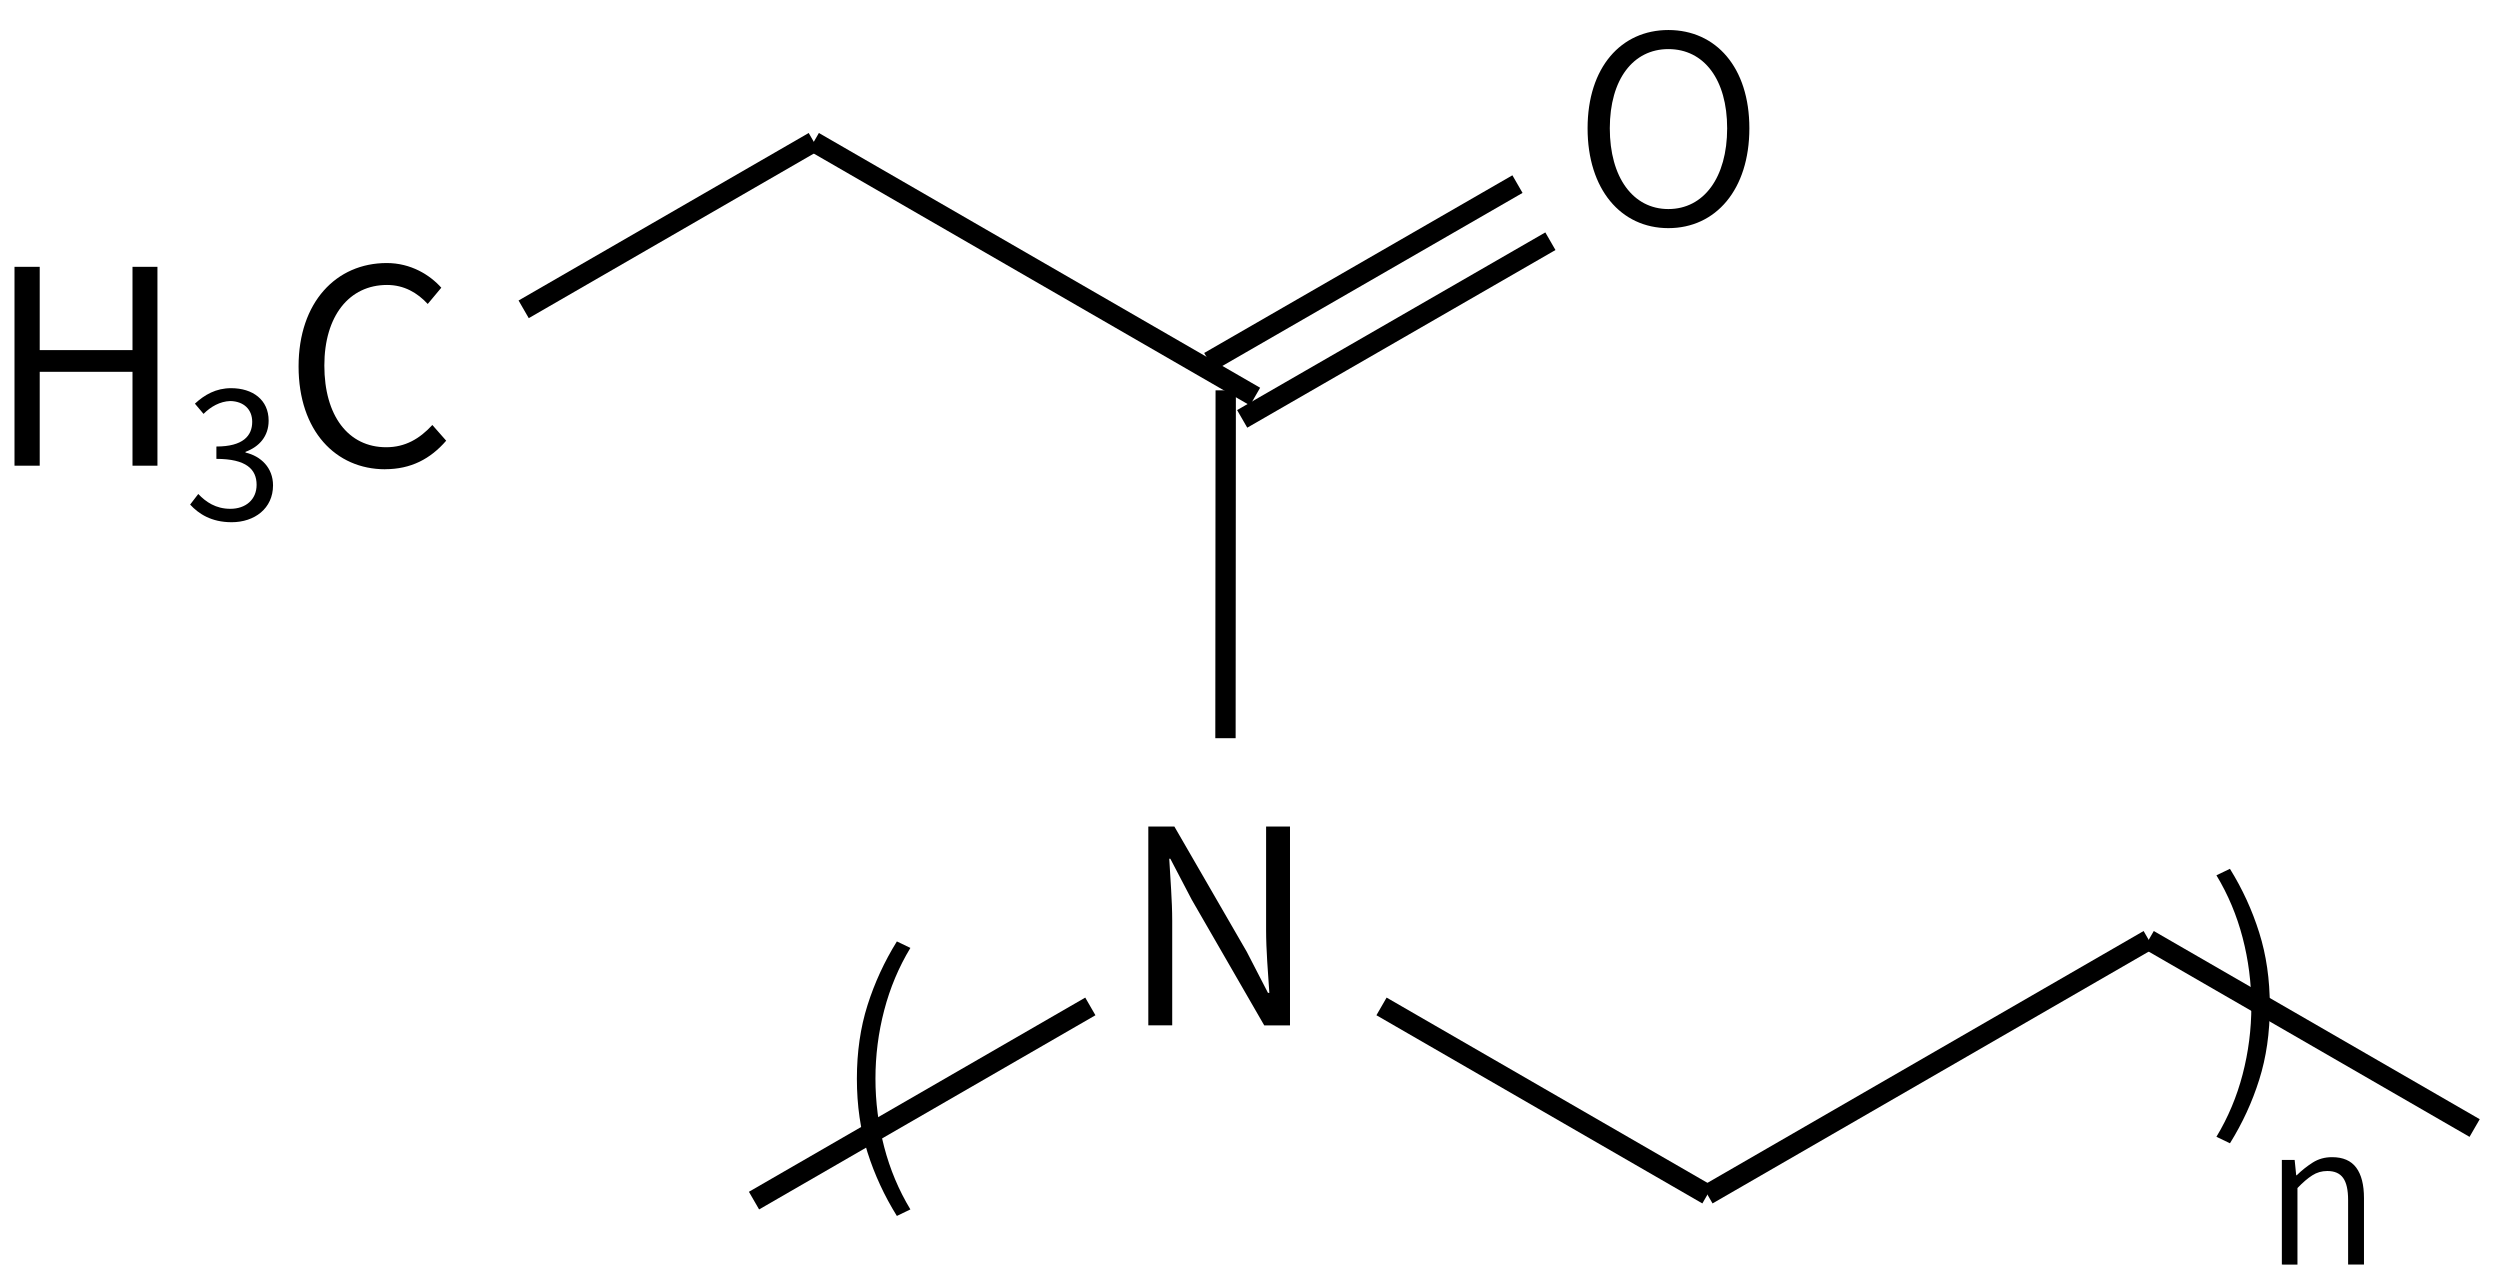
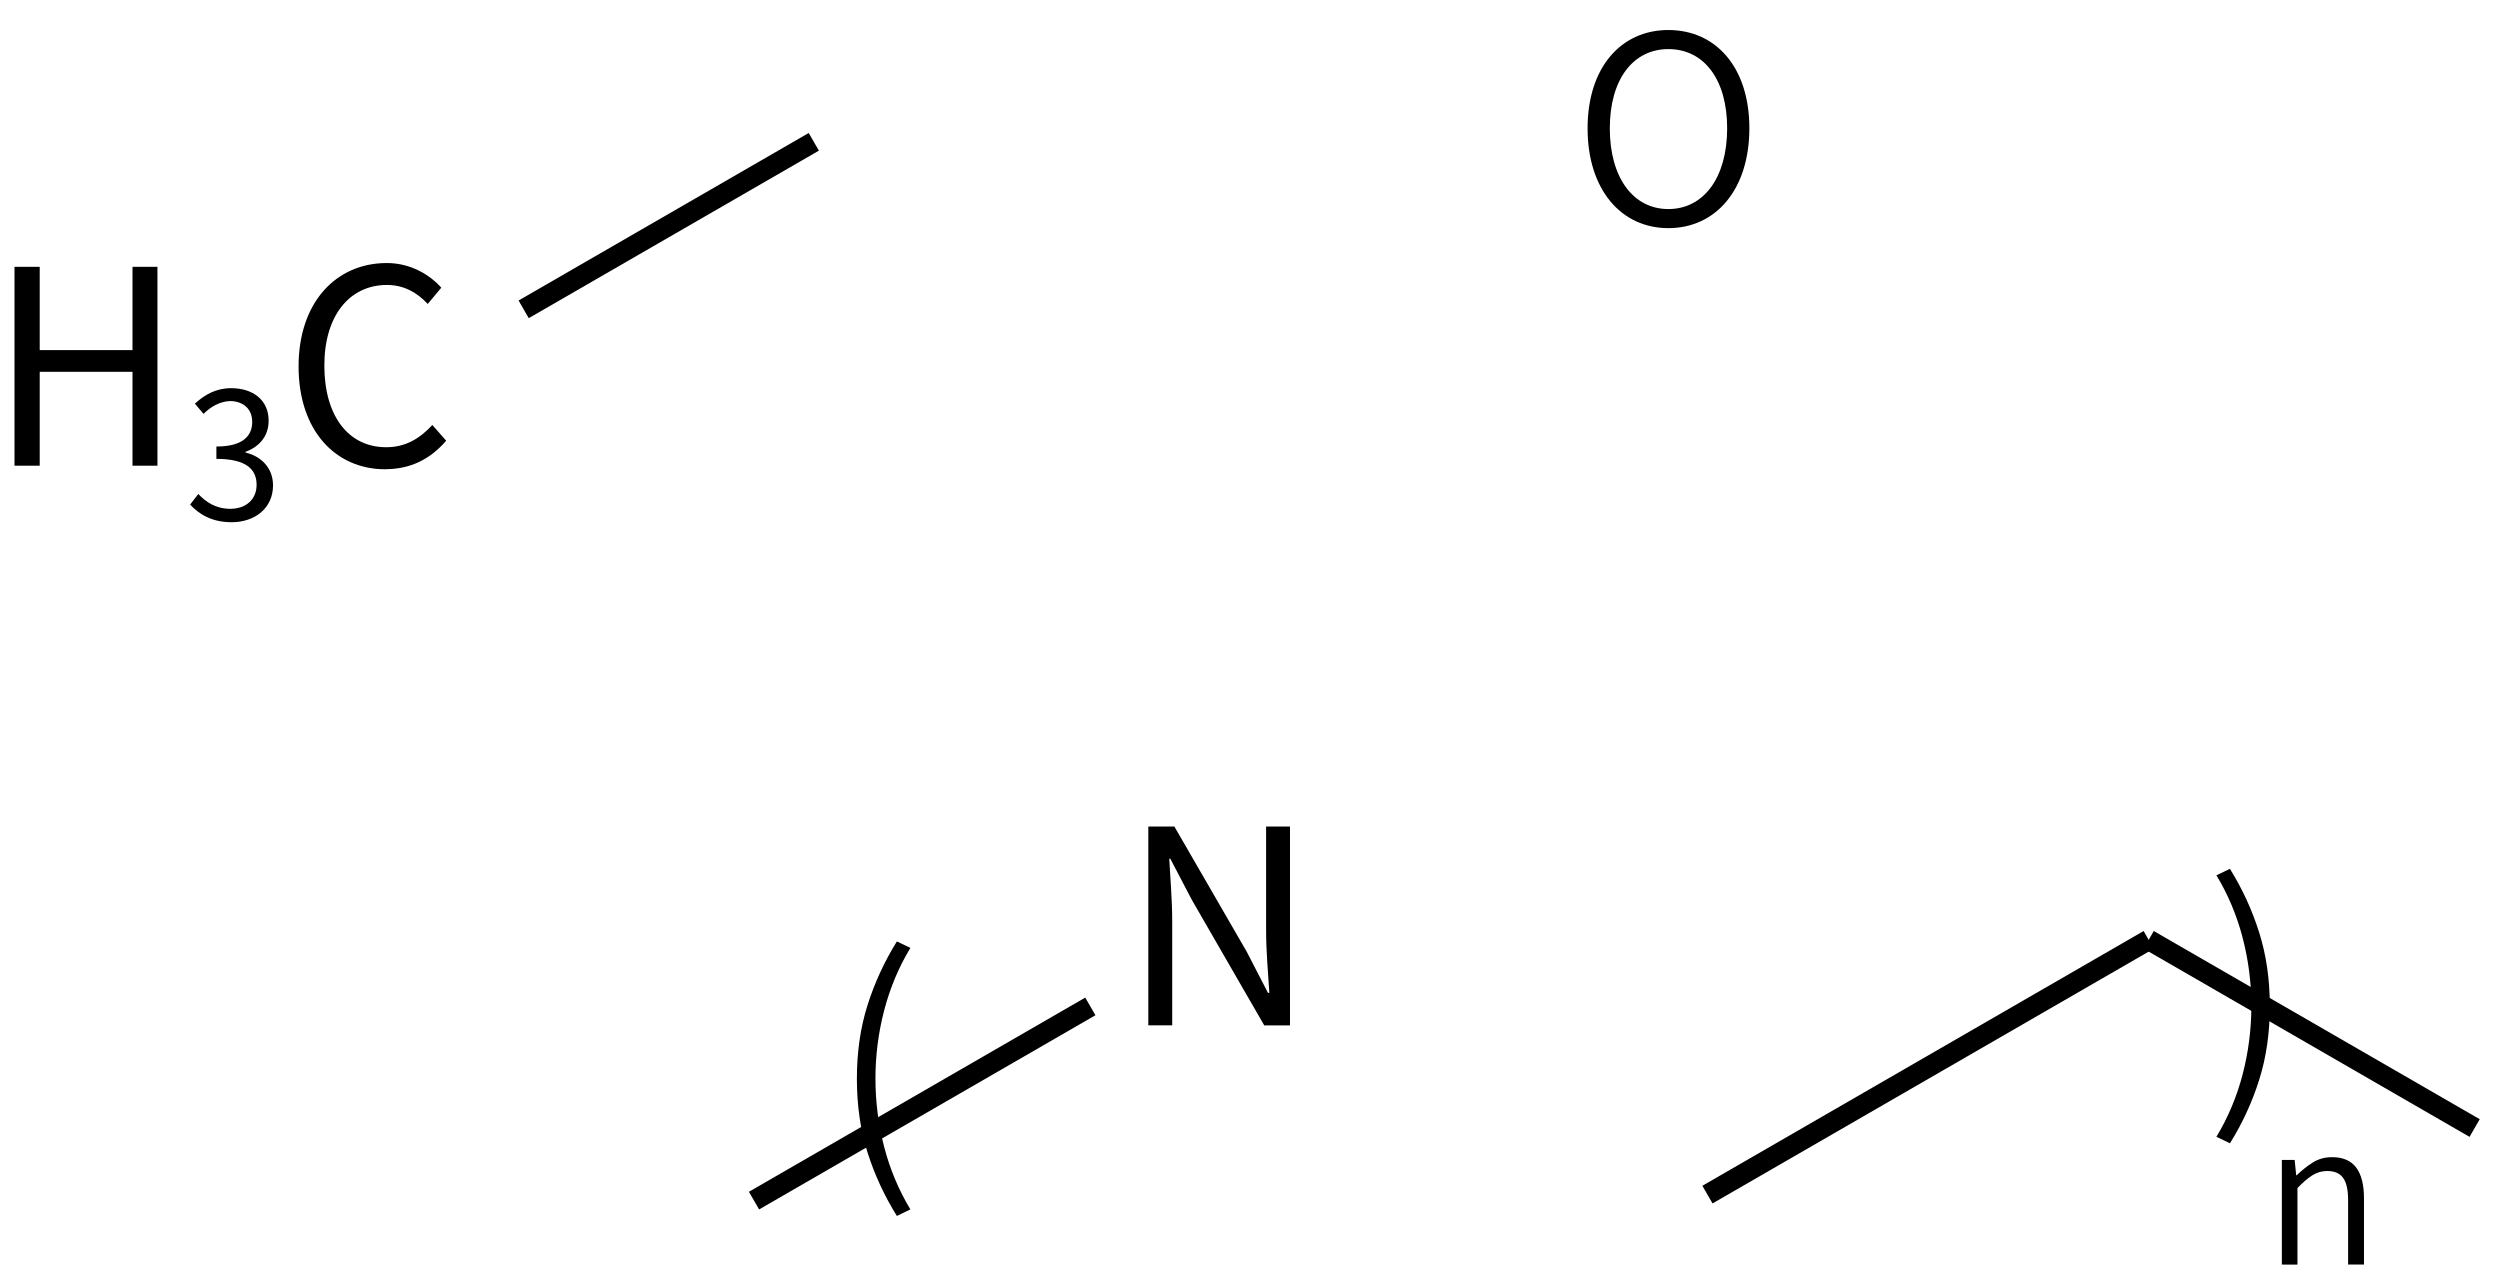
<svg xmlns="http://www.w3.org/2000/svg" height="88" viewBox="0 0 45.508 23.283" width="172">
  <g transform="matrix(.132 .229 .229 -.132 -109.876 -97.311)">
    <g fill="none" stroke="#000" stroke-width="1.4">
-       <path d="m589.73 236v24.5m4.54-24.5v24.5" />
-       <path d="m592 236 20.748-11.979" />
-     </g>
+       </g>
    <path d="m597.544 267.984c1.638 2.837.483 6.164-3.165 8.27-3.632 2.097-7.013 1.389-8.651-1.448-1.629-2.822-.552-6.104 3.08-8.201 3.648-2.106 7.107-1.443 8.736 1.379zm-1.138.657c-1.215-2.104-3.902-2.403-6.833-.711-2.915 1.683-3.922 4.114-2.707 6.219 1.224 2.12 3.833 2.463 6.748.78 2.931-1.692 4.016-4.168 2.792-6.288z" />
  </g>
  <g fill="none" stroke="#000" stroke-width="1.4" transform="matrix(.265 0 0 .265 -186.652 -57.47)">
    <path d="m851.944 281.427-30.31 17.5" />
    <path d="m740.318 238.116 19.93-11.507" />
    <g fill="none" stroke="#000" stroke-width="1.4">
-       <path d="m821.634 298.927-22.389-12.927" />
-       <path d="m760.248 226.609 30.31 17.5" />
      <path d="m756.141 299.339 23.103-13.339" />
      <path d="m874.333 294.354-22.389-12.927" />
    </g>
  </g>
  <path d="m72.461 167.09h.435v-1.901c0-.38-.035-.766-.054-1.131h.02l.39.746 1.319 2.287h.469v-3.62h-.435v1.882c0 .375.035.78.059 1.146h-.025l-.385-.746-1.319-2.282h-.474z" transform="translate(-51.558 -148.426)" />
  <g transform="translate(-45.582 -117.348)">
    <path d="m61.908 139.482q-.342-.55-.535-1.158-.193-.61-.193-1.341 0-.726.193-1.336.193-.61.535-1.162l.246.118q-.318.526-.477 1.136-.159.61-.159 1.244 0 .634.159 1.244.159.61.477 1.136z" />
    <path d="m86.174 138.159-.246-.118q.318-.526.477-1.136.159-.61.159-1.244 0-.634-.159-1.244-.159-.61-.477-1.136l.246-.118q.342.552.533 1.162.193.61.193 1.336 0 .731-.193 1.341-.191.608-.533 1.158z" />
    <path d="m87.119 140.367v-1.905h.233l.028.279h.01q.138-.134.291-.231.155-.098.351-.098.3 0 .441.191.141.189.141.555v1.209h-.289v-1.175q0-.276-.09-.401-.09-.127-.288-.127-.152 0-.274.079-.122.077-.27.231v1.394z" />
  </g>
  <g stroke-width=".265" transform="translate(-43.092 -144.722)">
    <path d="m43.356 153.199h.459v-1.709h1.689v1.709h.454v-3.62h-.454v1.516h-1.689v-1.516h-.459z" stroke-width=".265" />
    <path d="m47.308 154.228c.417 0 .754-.25.754-.671 0-.321-.222-.533-.501-.597v-.013c.25-.093.421-.283.421-.568 0-.379-.289-.591-.684-.591-.273 0-.482.119-.658.282l.157.186c.132-.132.299-.228.488-.234.244.006.398.151.398.379 0 .254-.167.449-.652.449v.225c.543 0 .732.189.732.472 0 .27-.199.437-.478.437-.266 0-.446-.125-.584-.27l-.148.193c.154.167.385.321.754.321z" />
    <path d="m50.103 153.263c.469 0 .825-.188 1.111-.519l-.252-.286c-.232.252-.494.405-.84.405-.691 0-1.126-.573-1.126-1.487 0-.904.454-1.467 1.141-1.467.311 0 .553.143.741.346l.247-.296c-.207-.232-.553-.449-.993-.449-.919 0-1.605.711-1.605 1.882 0 1.175.677 1.872 1.576 1.872z" stroke-width=".265" />
  </g>
</svg>